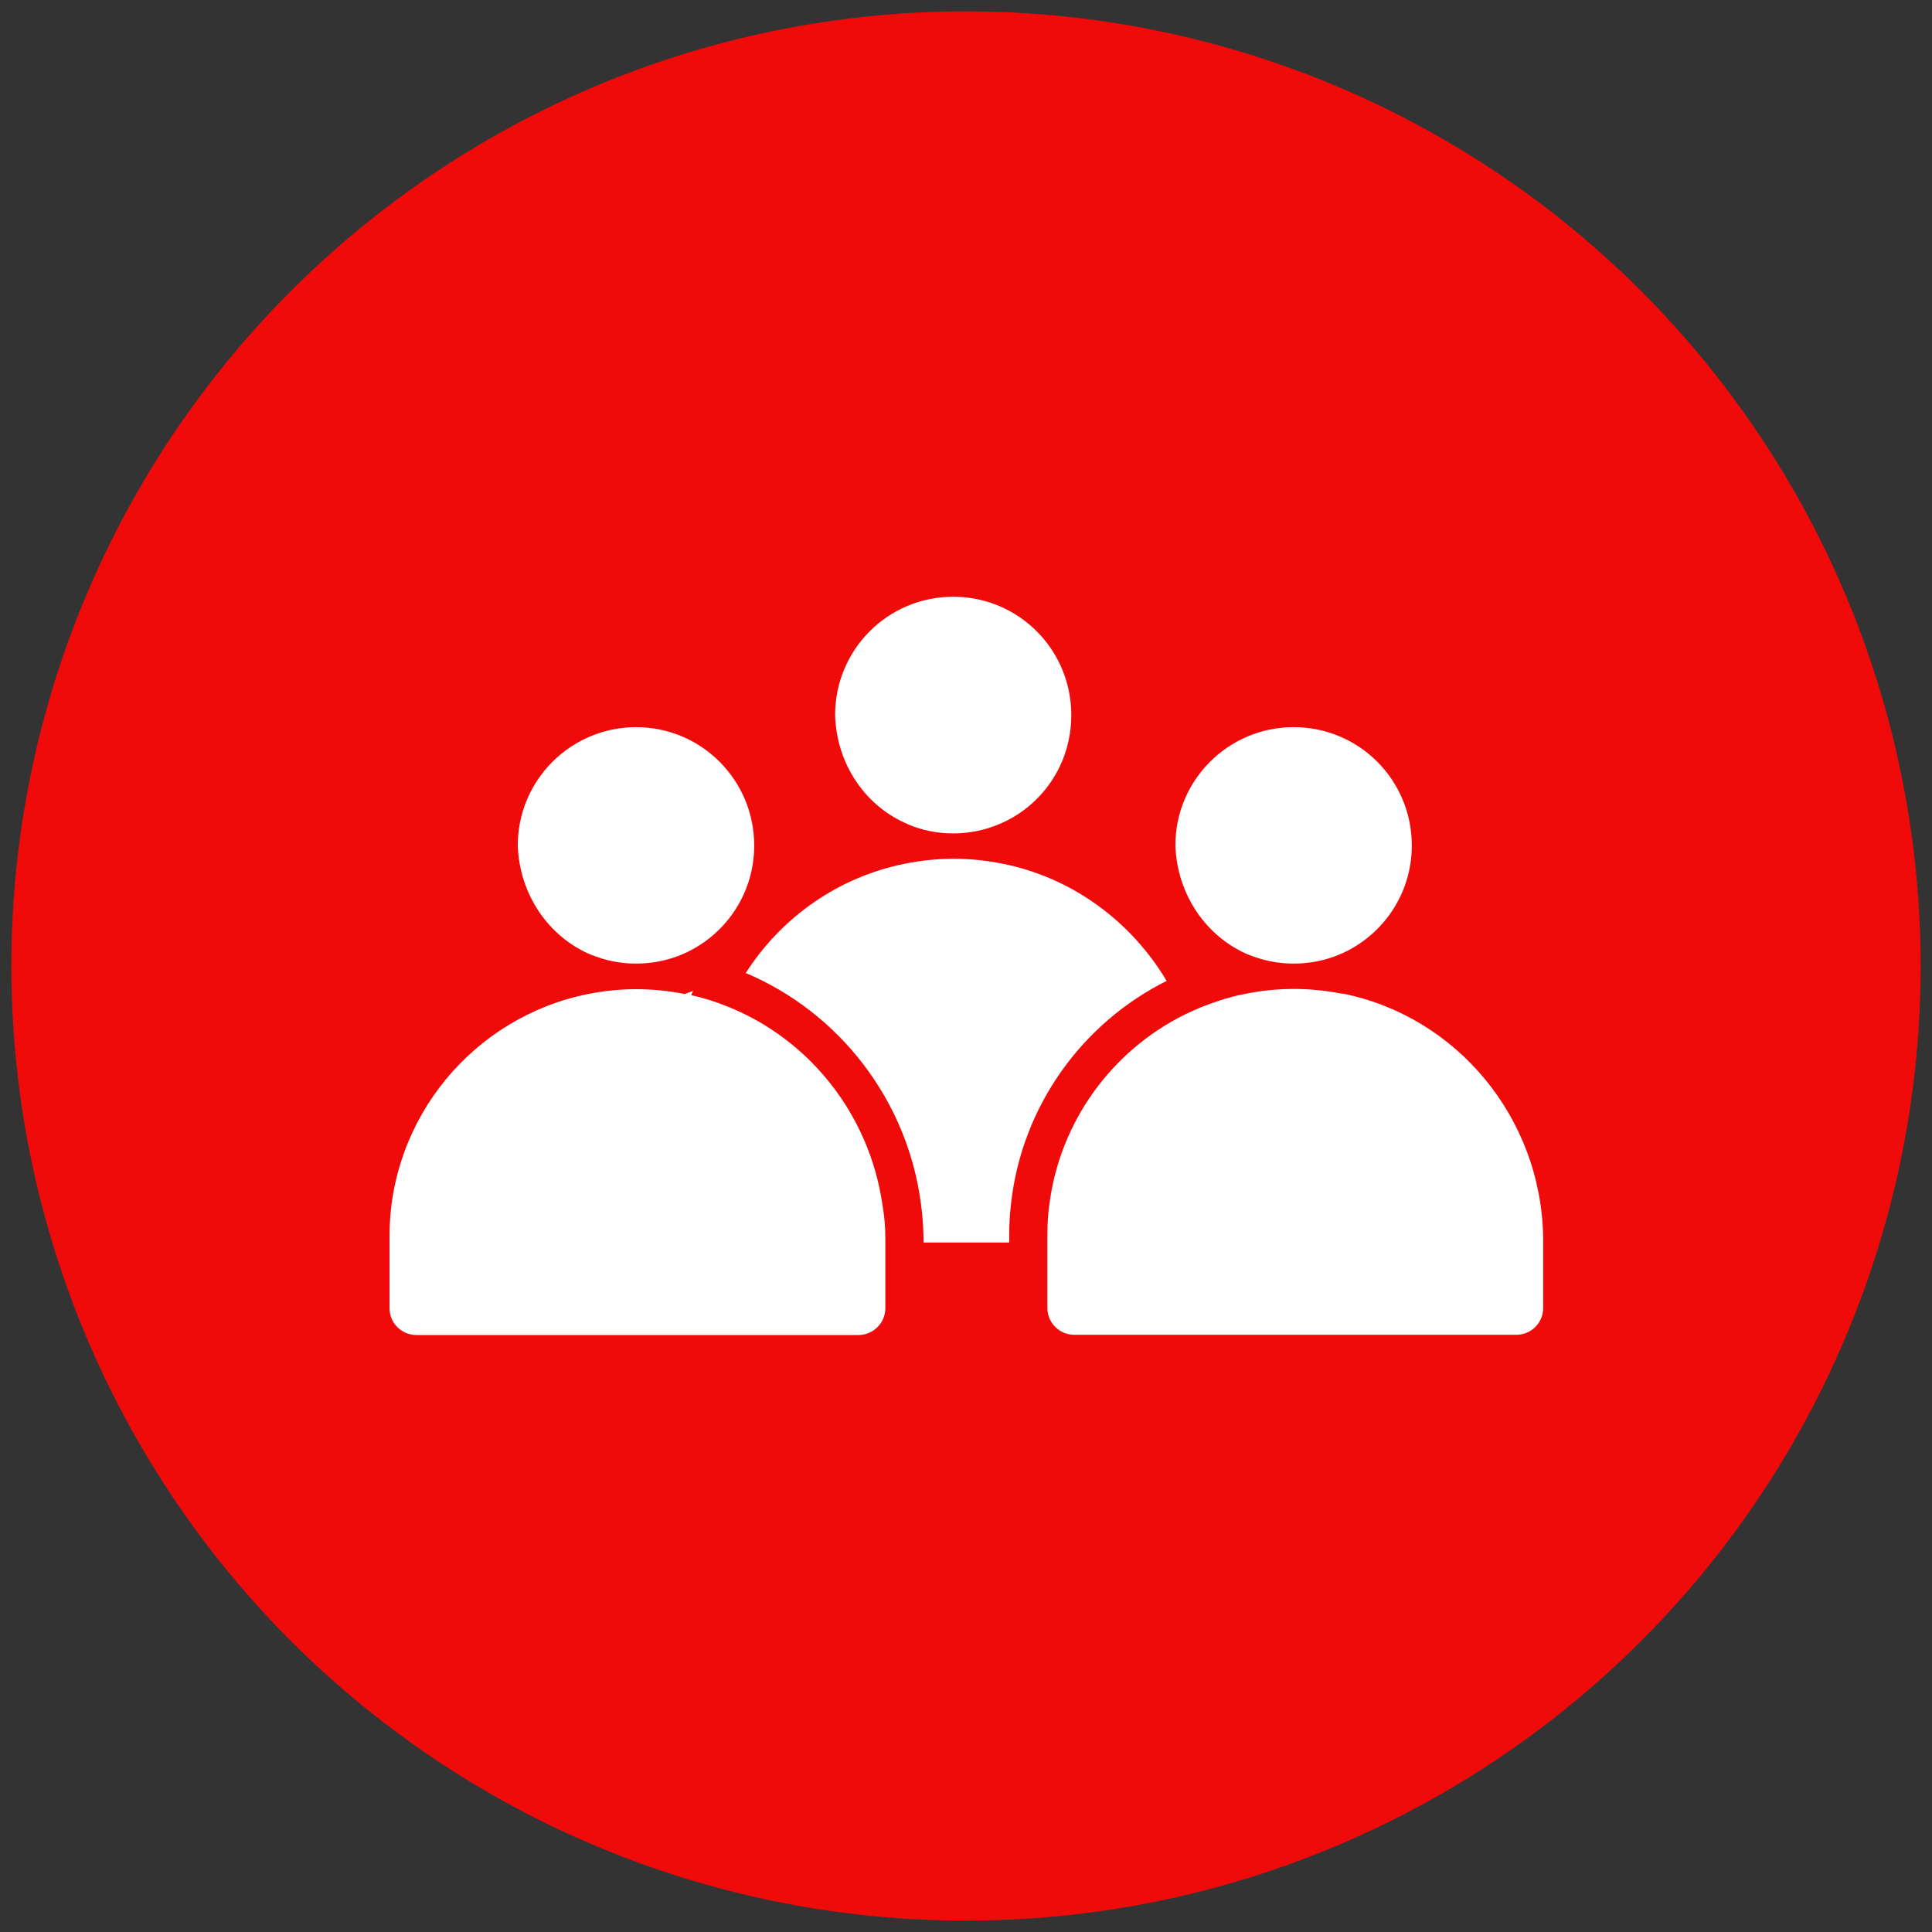
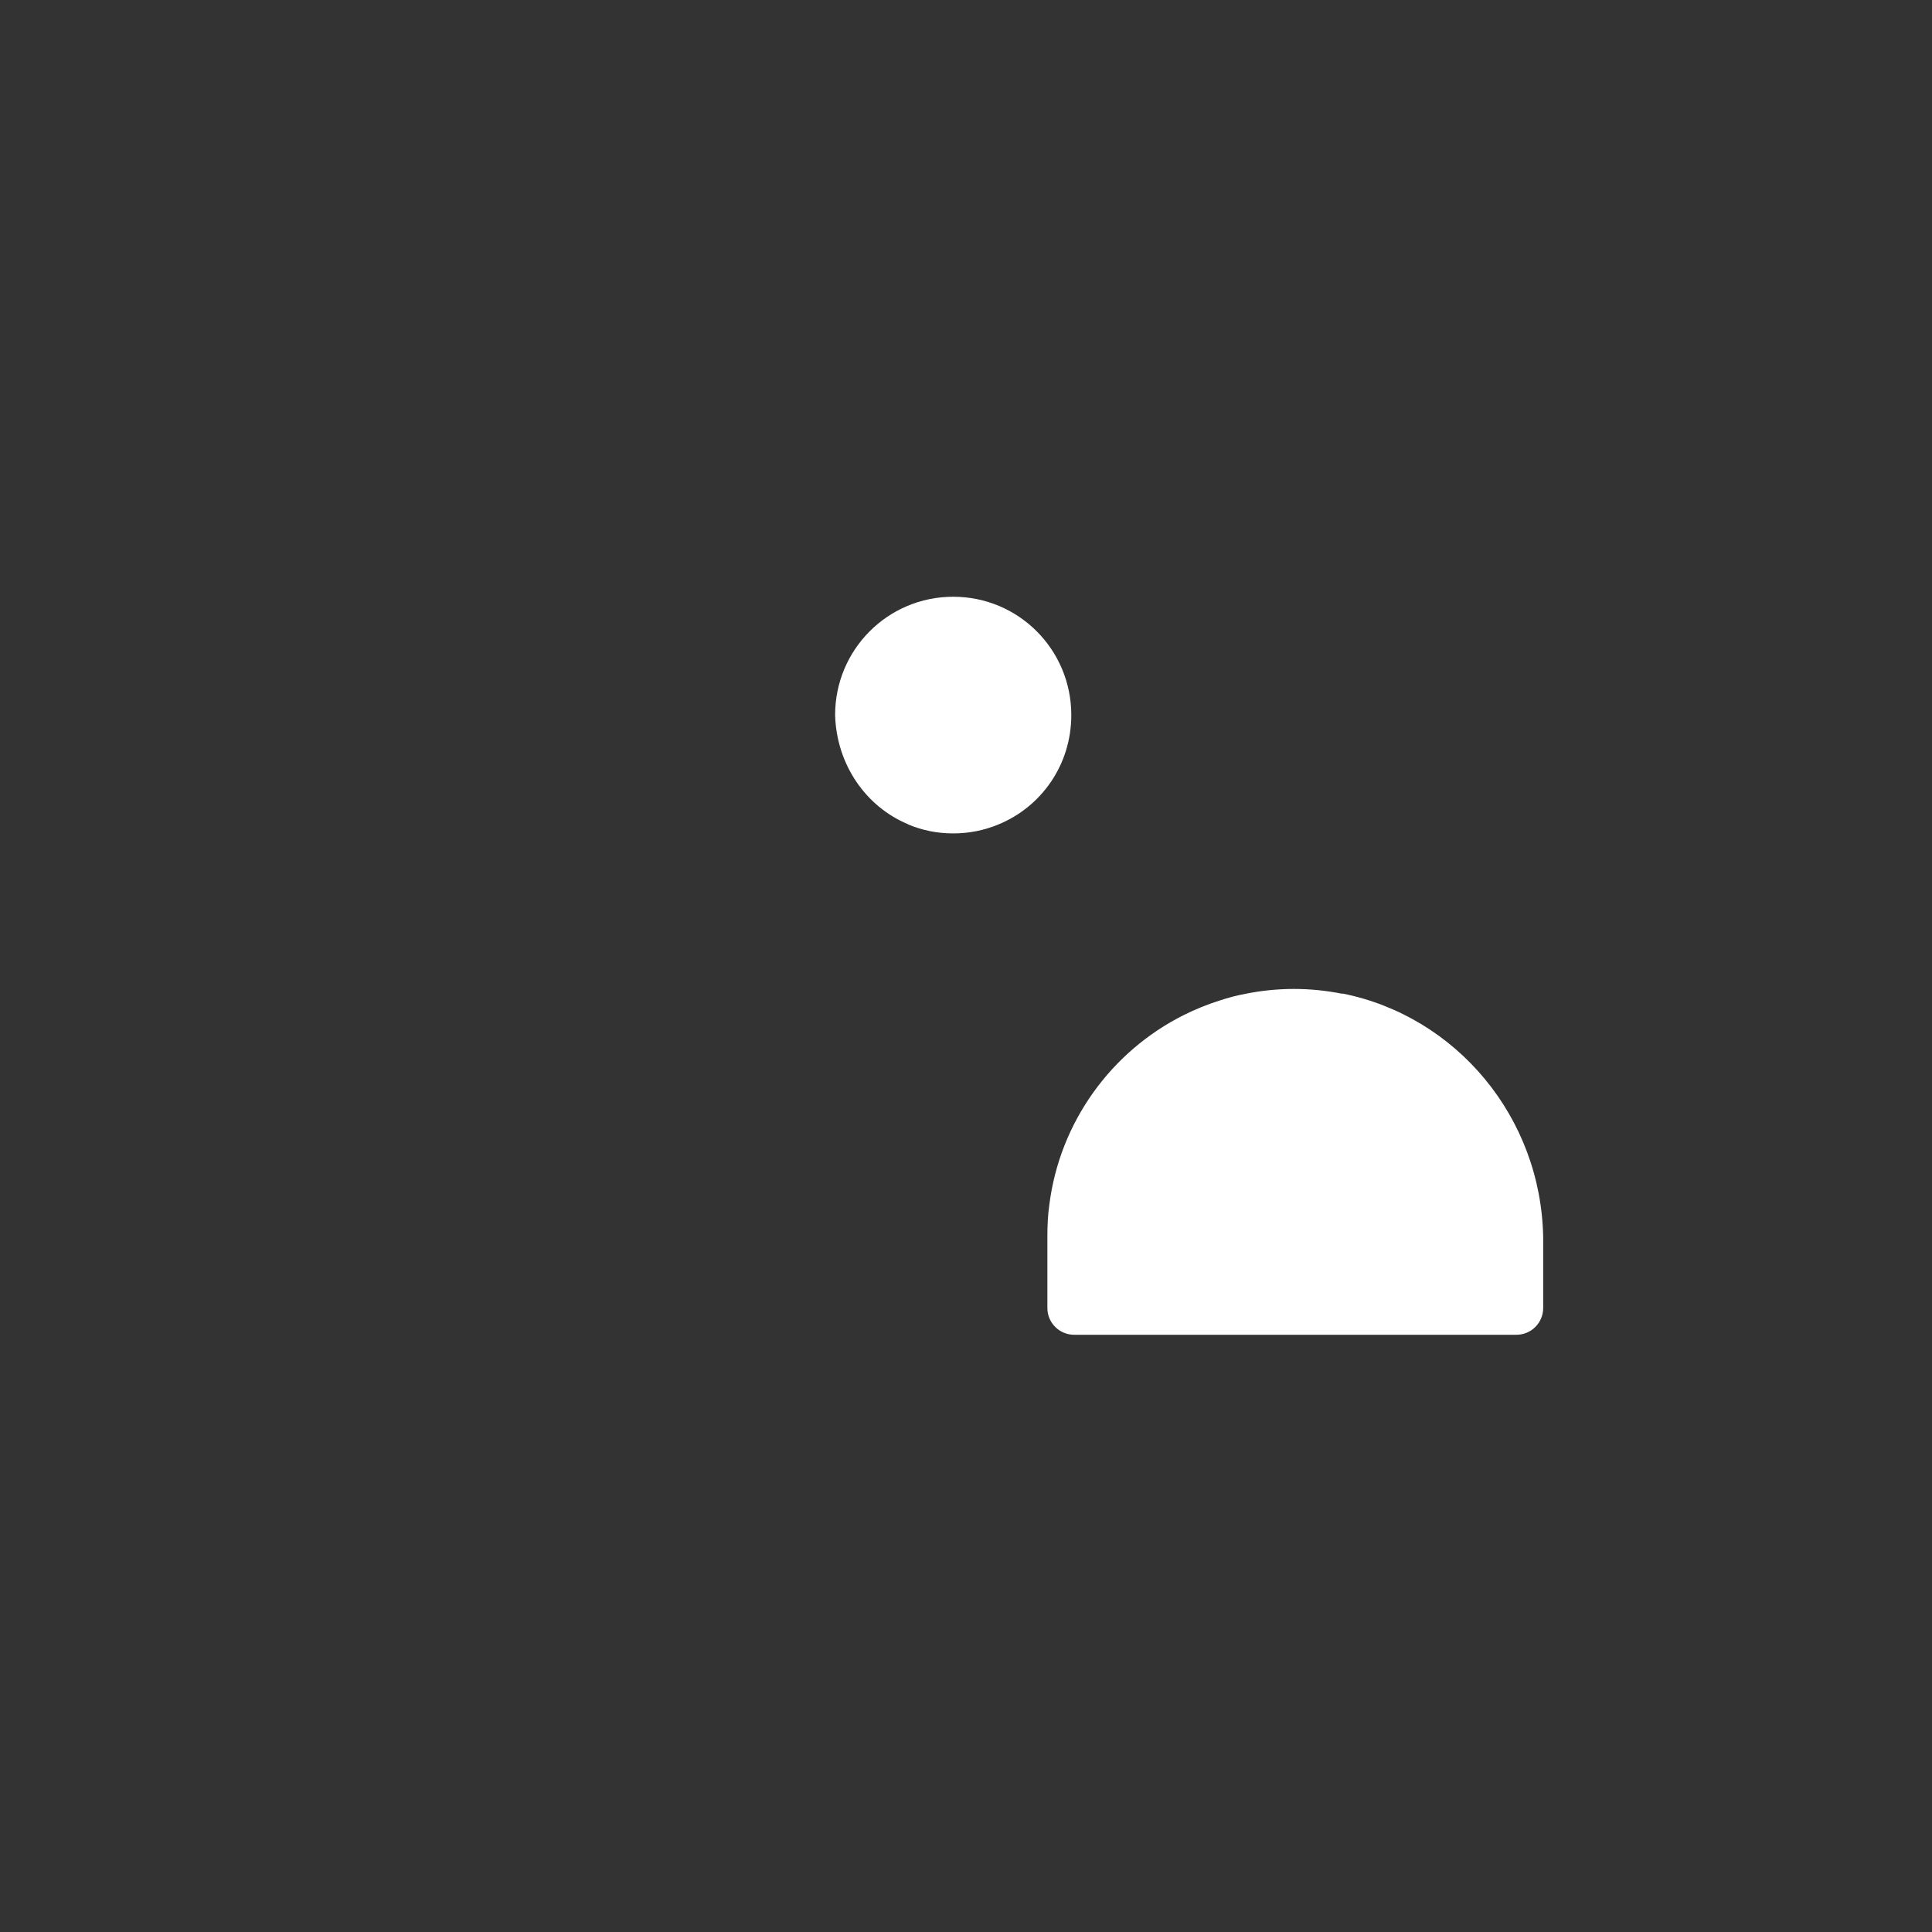
<svg xmlns="http://www.w3.org/2000/svg" id="Layer_1" data-name="Layer 1" viewBox="0 0 80 80">
  <rect x="0" y="0" width="80" height="80" fill="#333333" stroke="none" />
  <defs>
    <style>
      .cls-1 {
        fill: #fff;
      }

      .cls-2 {
        fill: #f00a0a;
      }
    </style>
  </defs>
-   <circle class="cls-2" cx="40" cy="40" r="39.53" />
  <g>
-     <path class="cls-1" d="m48.31,40.62c-1.47-2.47-3.92-4.29-6.82-4.86h0c-.65-.13-1.31-.2-2-.2s-1.35.07-2,.2h0c-2.78.55-5.14,2.23-6.61,4.53,3.86,1.63,6.71,5.26,7.26,9.6.06.44.09.89.1,1.34v.22h3.55v-.29c0-.43.02-.86.07-1.28.44-4.07,2.95-7.52,6.46-9.27Z" />
    <path class="cls-1" d="m37.61,34.14h0c.57.24,1.2.37,1.86.37s1.29-.13,1.87-.37c1.78-.73,3.02-2.47,3.02-4.53,0-2.71-2.18-4.9-4.89-4.9s-4.89,2.19-4.89,4.9c.06,2.05,1.27,3.79,3.02,4.52Z" />
    <path class="cls-1" d="m55.58,41.15c-.65-.13-1.32-.2-2-.2s-1.36.07-2,.2c-.38.07-.75.17-1.11.29-.5.16-.99.36-1.45.59-3,1.5-5.14,4.43-5.57,7.86-.06.42-.08.85-.08,1.28v2.99c0,.62.5,1.11,1.11,1.11h18.31c.62,0,1.11-.5,1.11-1.11v-2.91c-.08-4.99-3.6-9.17-8.31-10.11Z" />
-     <path class="cls-1" d="m51.7,39.53c.58.24,1.2.37,1.87.37s1.3-.13,1.88-.37h0c1.77-.74,3.01-2.48,3.01-4.52,0-2.71-2.18-4.9-4.89-4.9s-4.9,2.19-4.9,4.9c.07,2.04,1.28,3.78,3.02,4.52Z" />
-     <path class="cls-1" d="m30.13,41.68c-.49-.2-.99-.36-1.51-.47.03-.06.05-.12.08-.18-.12.05-.23.09-.35.13h0c-.65-.13-1.31-.2-2-.2s-1.35.07-2,.2h0c-4.71.94-8.22,5.11-8.22,10.02v2.99c0,.62.5,1.11,1.11,1.11h18.31c.61,0,1.11-.5,1.11-1.11v-2.91c0-.46-.04-.92-.12-1.37-.54-3.75-3.03-6.86-6.41-8.21Z" />
-     <path class="cls-1" d="m24.47,39.53c.58.24,1.2.37,1.87.37s1.3-.13,1.88-.37c1.77-.74,3.01-2.48,3.01-4.52,0-2.71-2.19-4.9-4.89-4.9s-4.9,2.19-4.9,4.9c.07,2.04,1.28,3.78,3.02,4.52Z" />
  </g>
</svg>